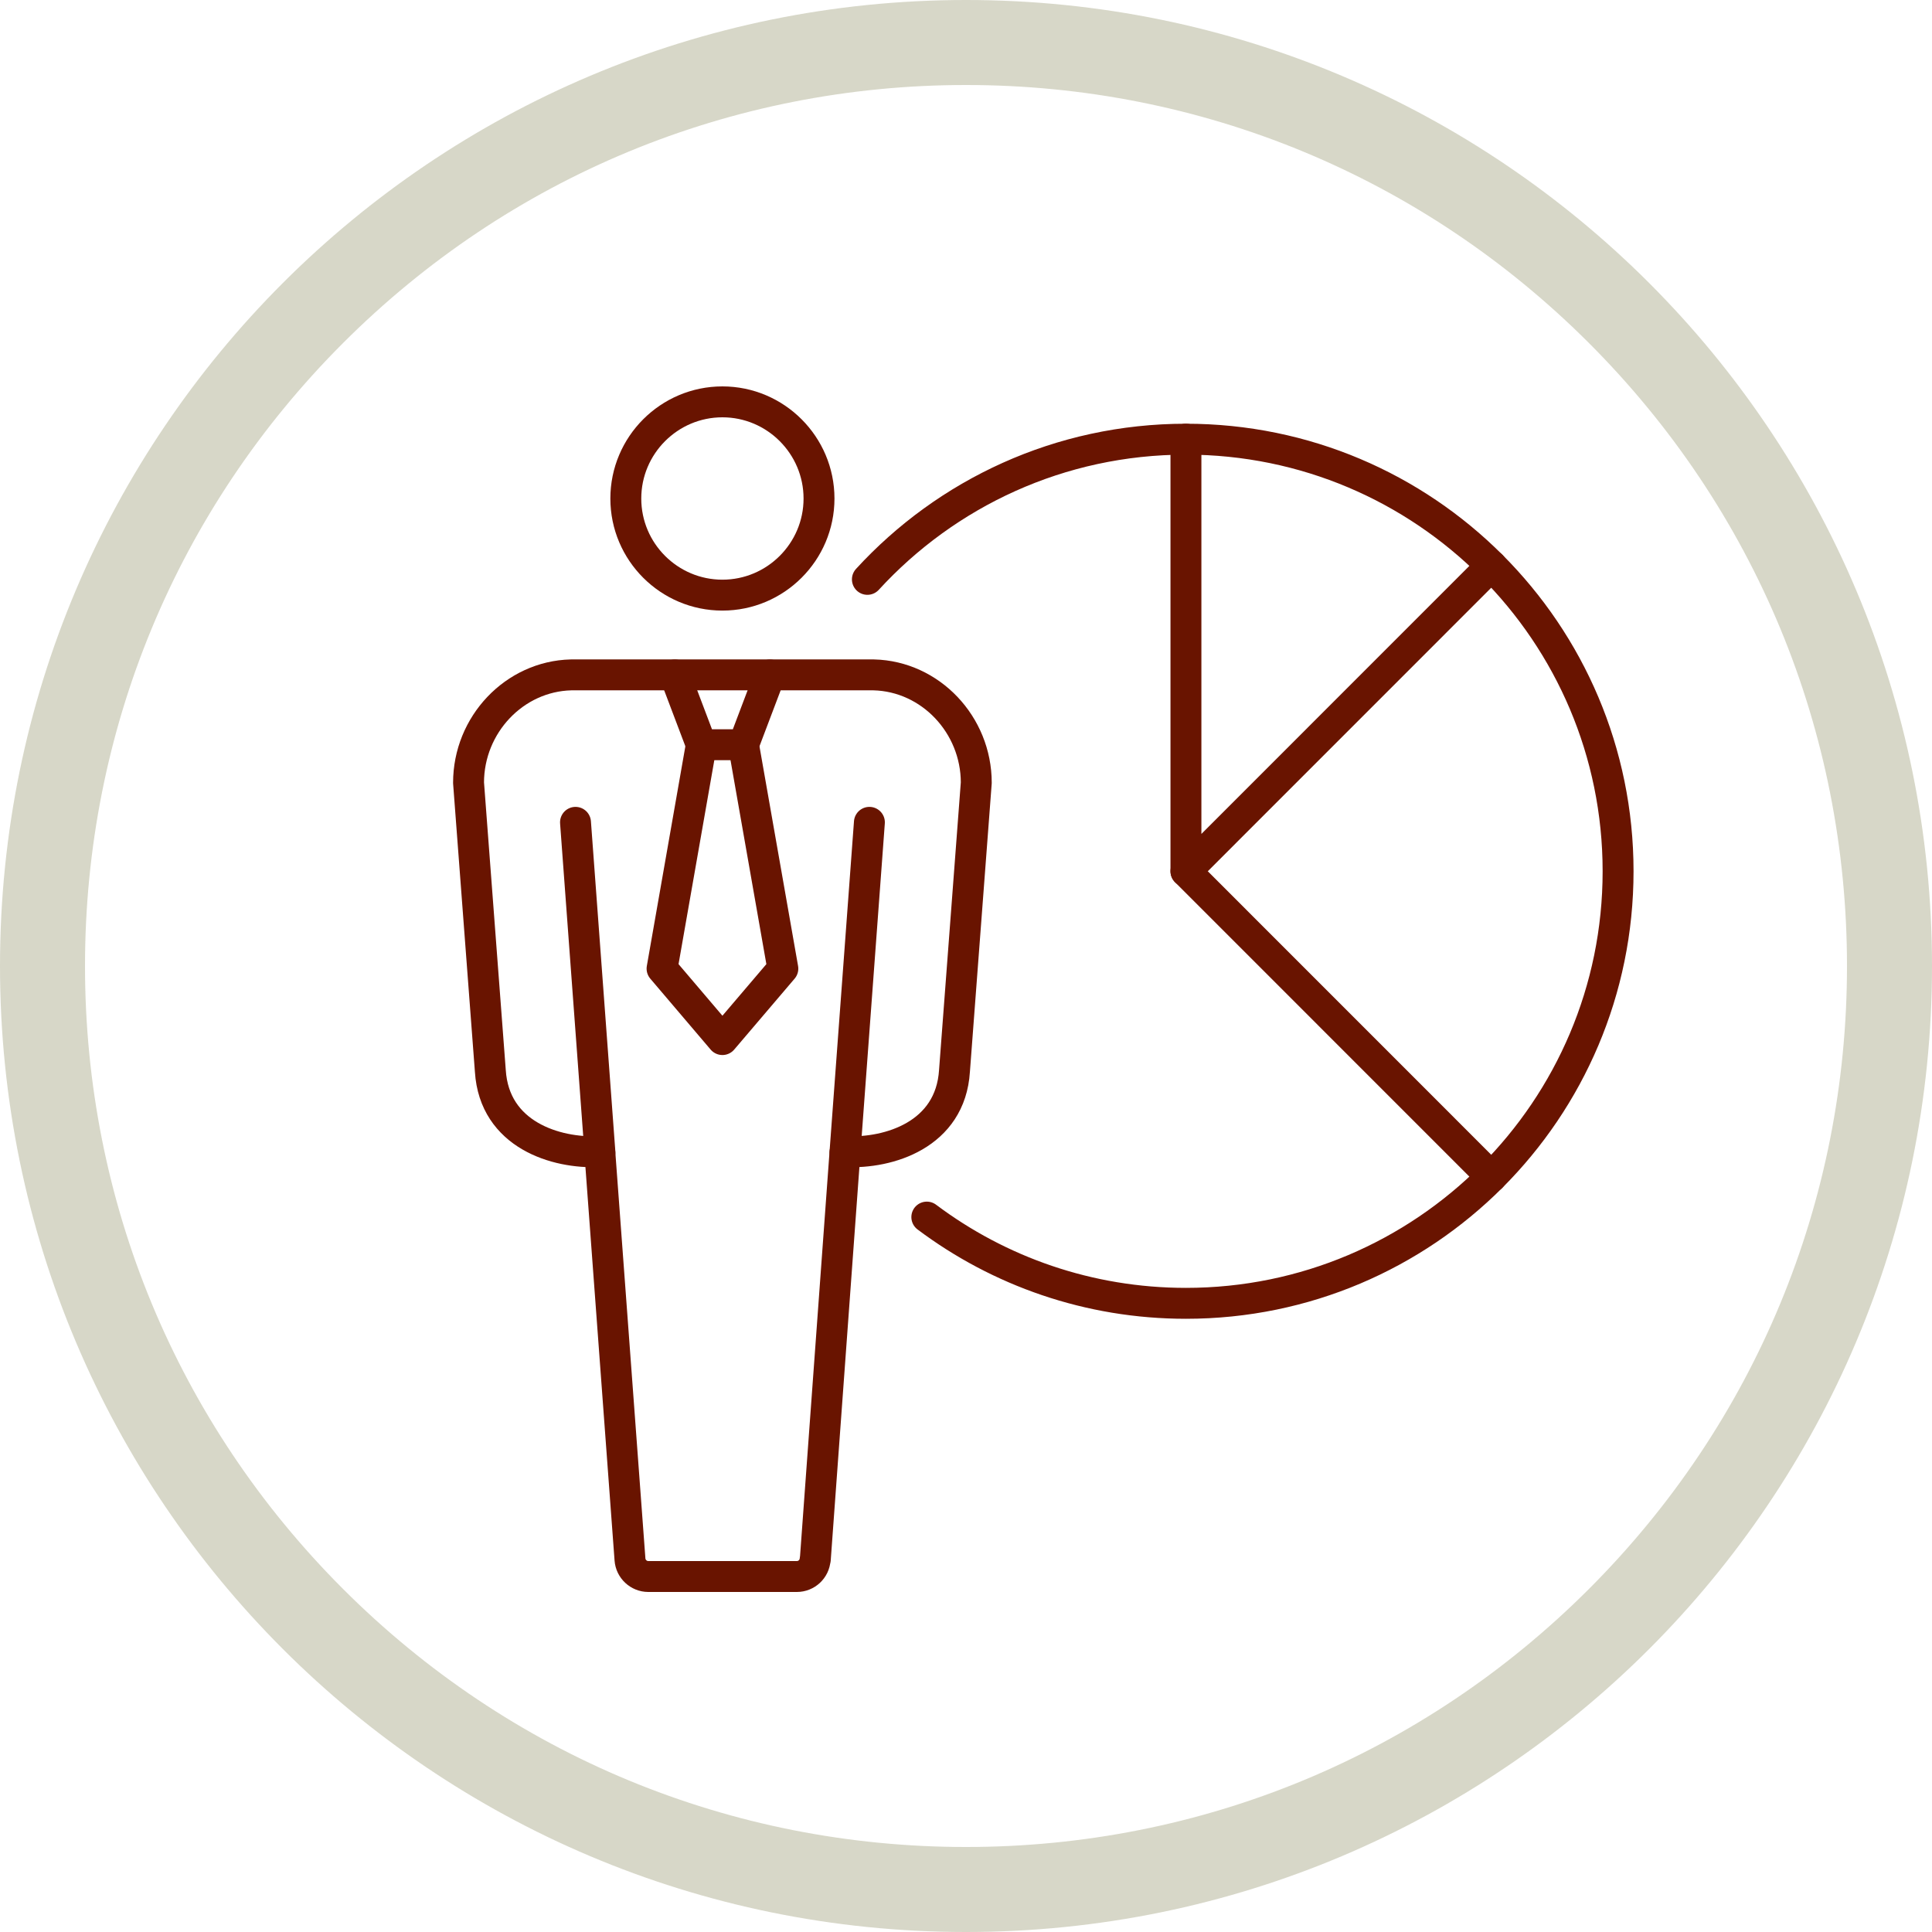
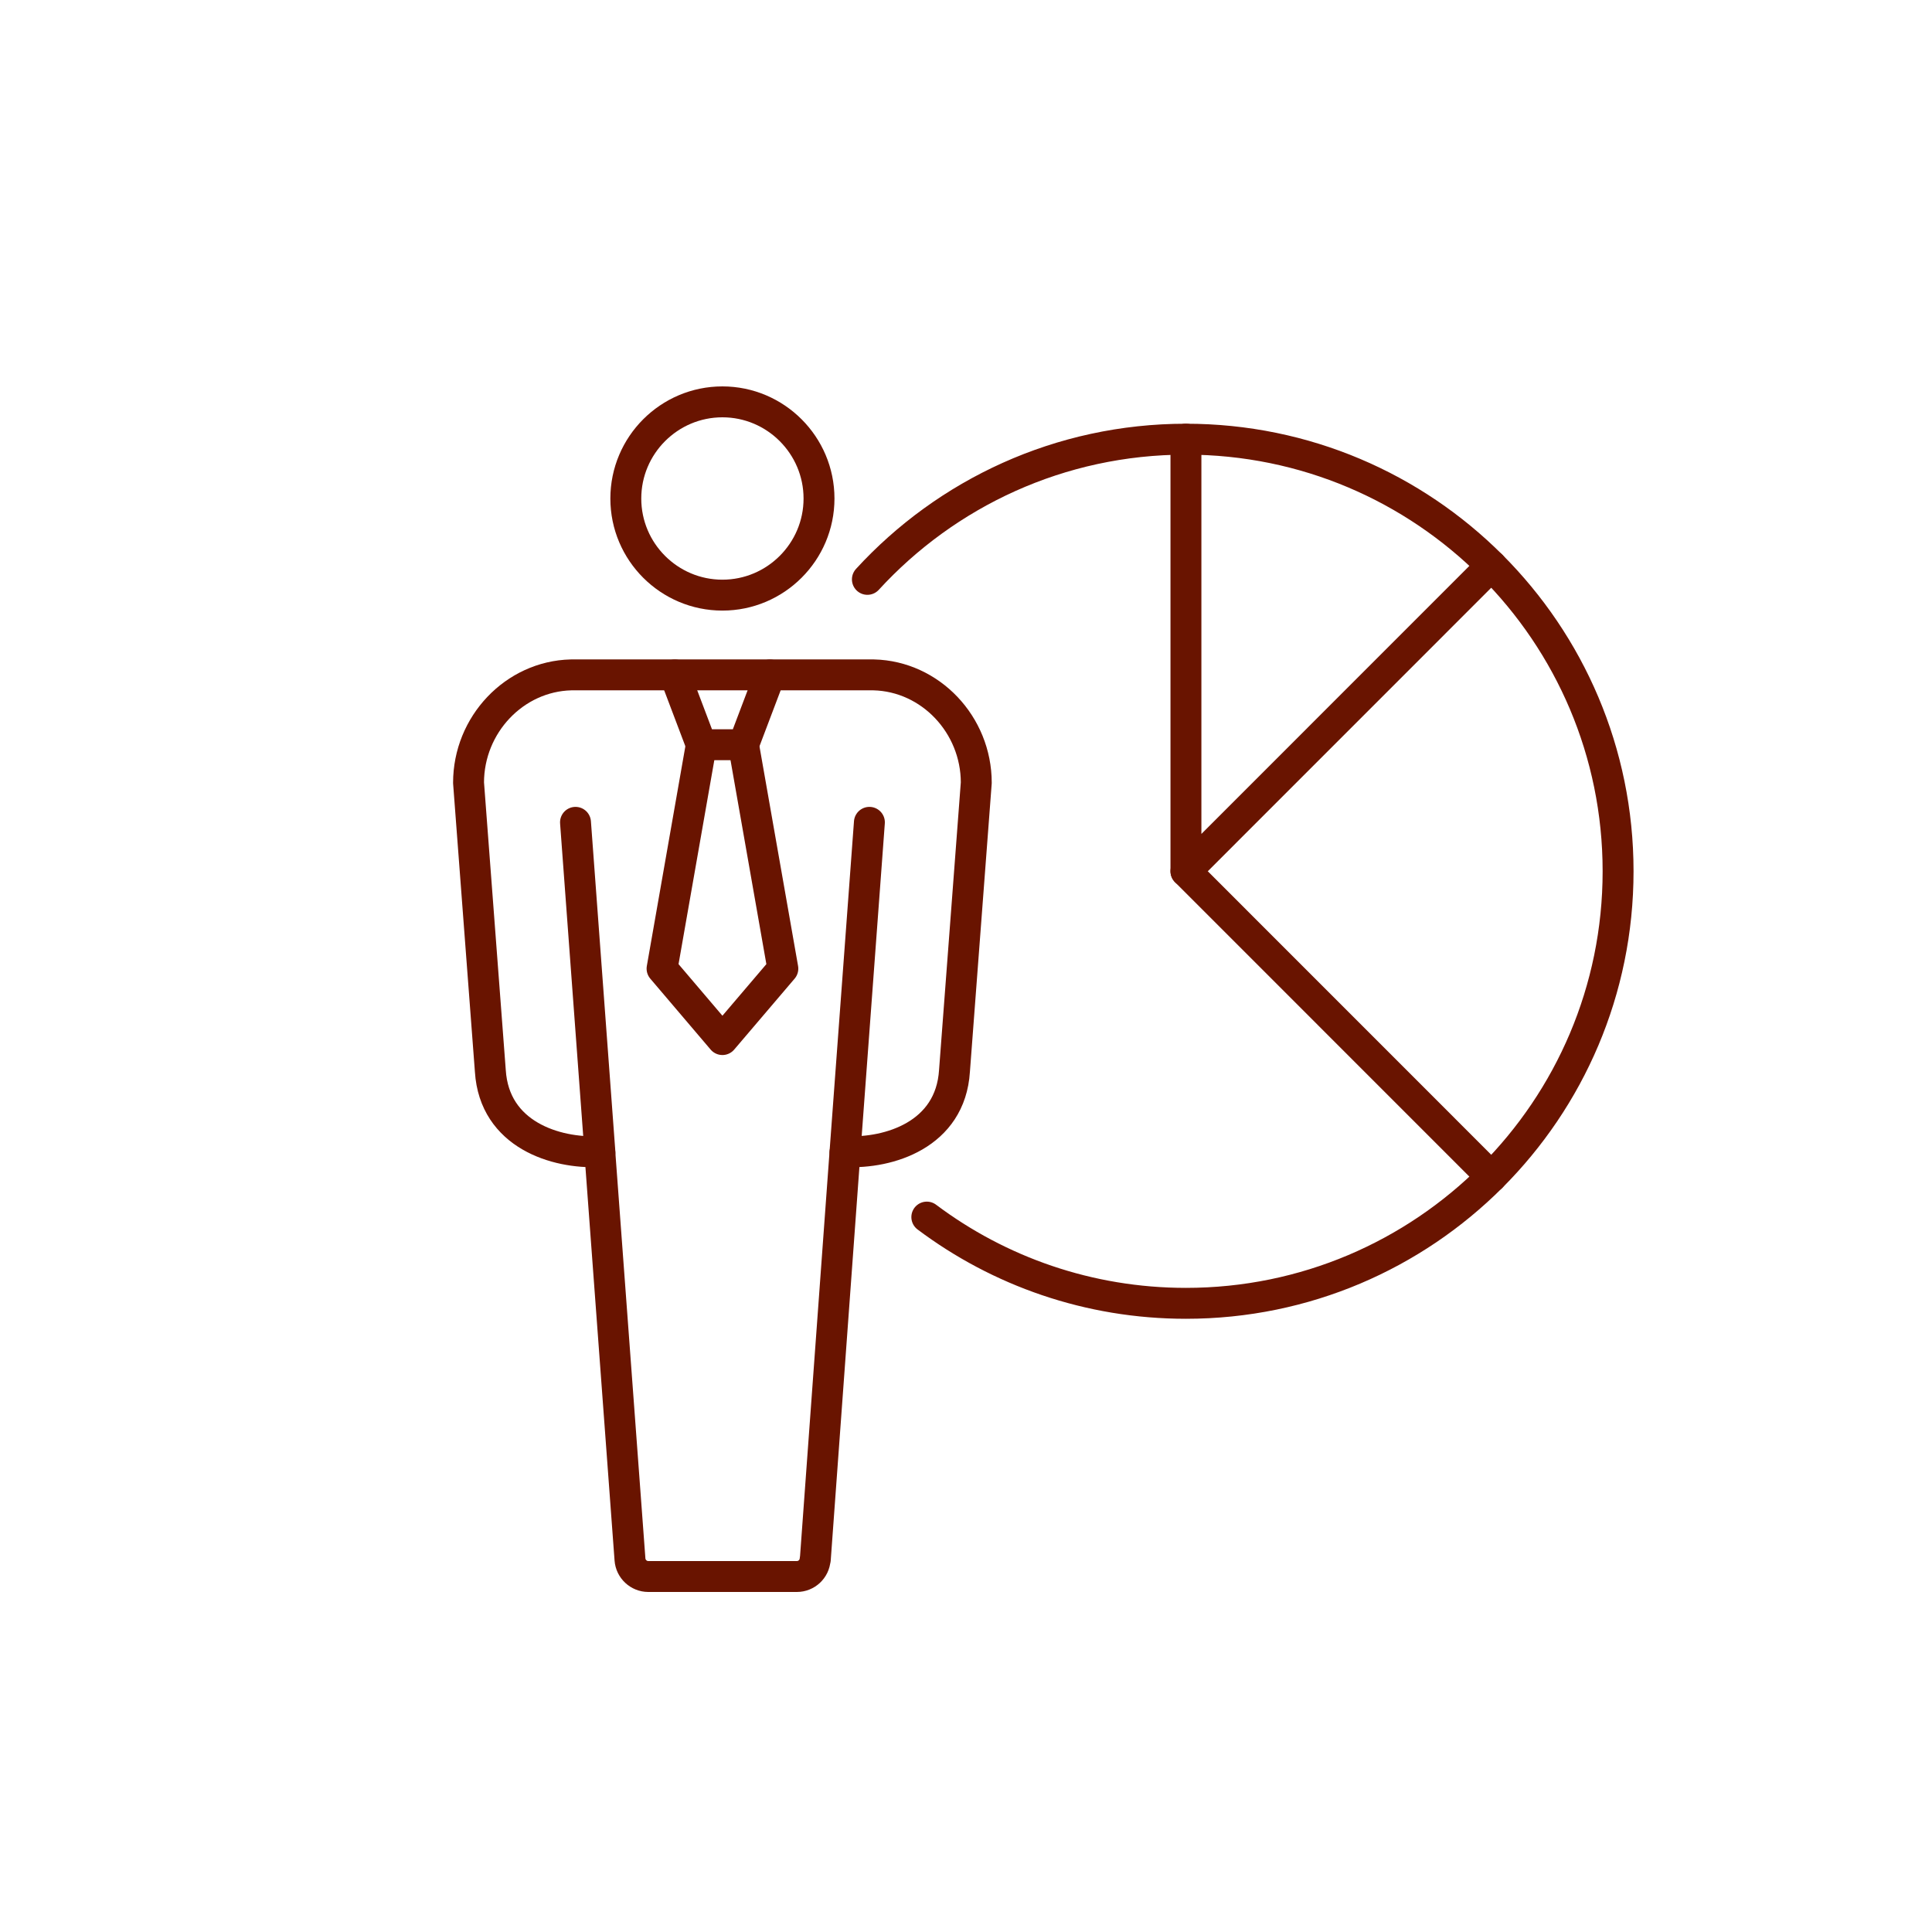
<svg xmlns="http://www.w3.org/2000/svg" viewBox="0 0 250 250">
-   <path d="m125 11c30.45 0 59.08 11.86 80.61 33.39s33.39 50.16 33.39 80.61-11.86 59.08-33.39 80.61-50.16 33.39-80.61 33.39-59.08-11.86-80.61-33.39-33.39-50.16-33.39-80.61 11.86-59.08 33.39-80.61 50.16-33.39 80.61-33.39m0-11c-69.04 0-125 55.96-125 125s55.96 125 125 125 125-55.96 125-125-55.96-125-125-125z" fill="#d7d7c8" />
  <g fill="none" stroke="#691400" stroke-linecap="round" stroke-linejoin="round" stroke-width="4">
    <path d="m87.33 87.34 3.42 9.03h5.46l3.42-9.03" />
    <path d="m90.75 96.38-5.08 28.96 7.81 9.18 7.82-9.18-5.09-28.96" />
    <path d="m192.99 73.2-39.53 39.54v-55.91" />
    <path d="m192.99 152.28-39.53-39.54" />
    <path d="m112.24 74.97c10.22-11.15 24.9-18.14 41.22-18.14 30.88 0 55.92 25.03 55.92 55.91s-25.04 55.91-55.92 55.91c-12.58 0-24.19-4.15-33.53-11.16" />
    <path d="m93.48 77.01c6.89 0 12.5-5.61 12.5-12.5s-5.61-12.51-12.5-12.51-12.5 5.61-12.5 12.51 5.61 12.5 12.5 12.5z" />
    <path d="m105.5 201.79 3.84-52.67s.06-.06.1-.1c5.55.26 13.55-2.15 14.07-10.45l2.82-37.28c0-7.52-5.93-13.78-13.26-13.96h-39.18c-7.33.18-13.26 6.44-13.26 13.96l2.82 37.28c.52 8.3 8.52 10.71 14.07 10.45l.1.1 3.9 52.67c.09 1.24 1.13 2.21 2.37 2.21h19.22c1.25 0 2.28-.96 2.37-2.21z" />
    <path d="m109.34 149.12 3.16-42.71" />
    <path d="m77.63 149.12-3.16-42.71" />
  </g>
</svg>